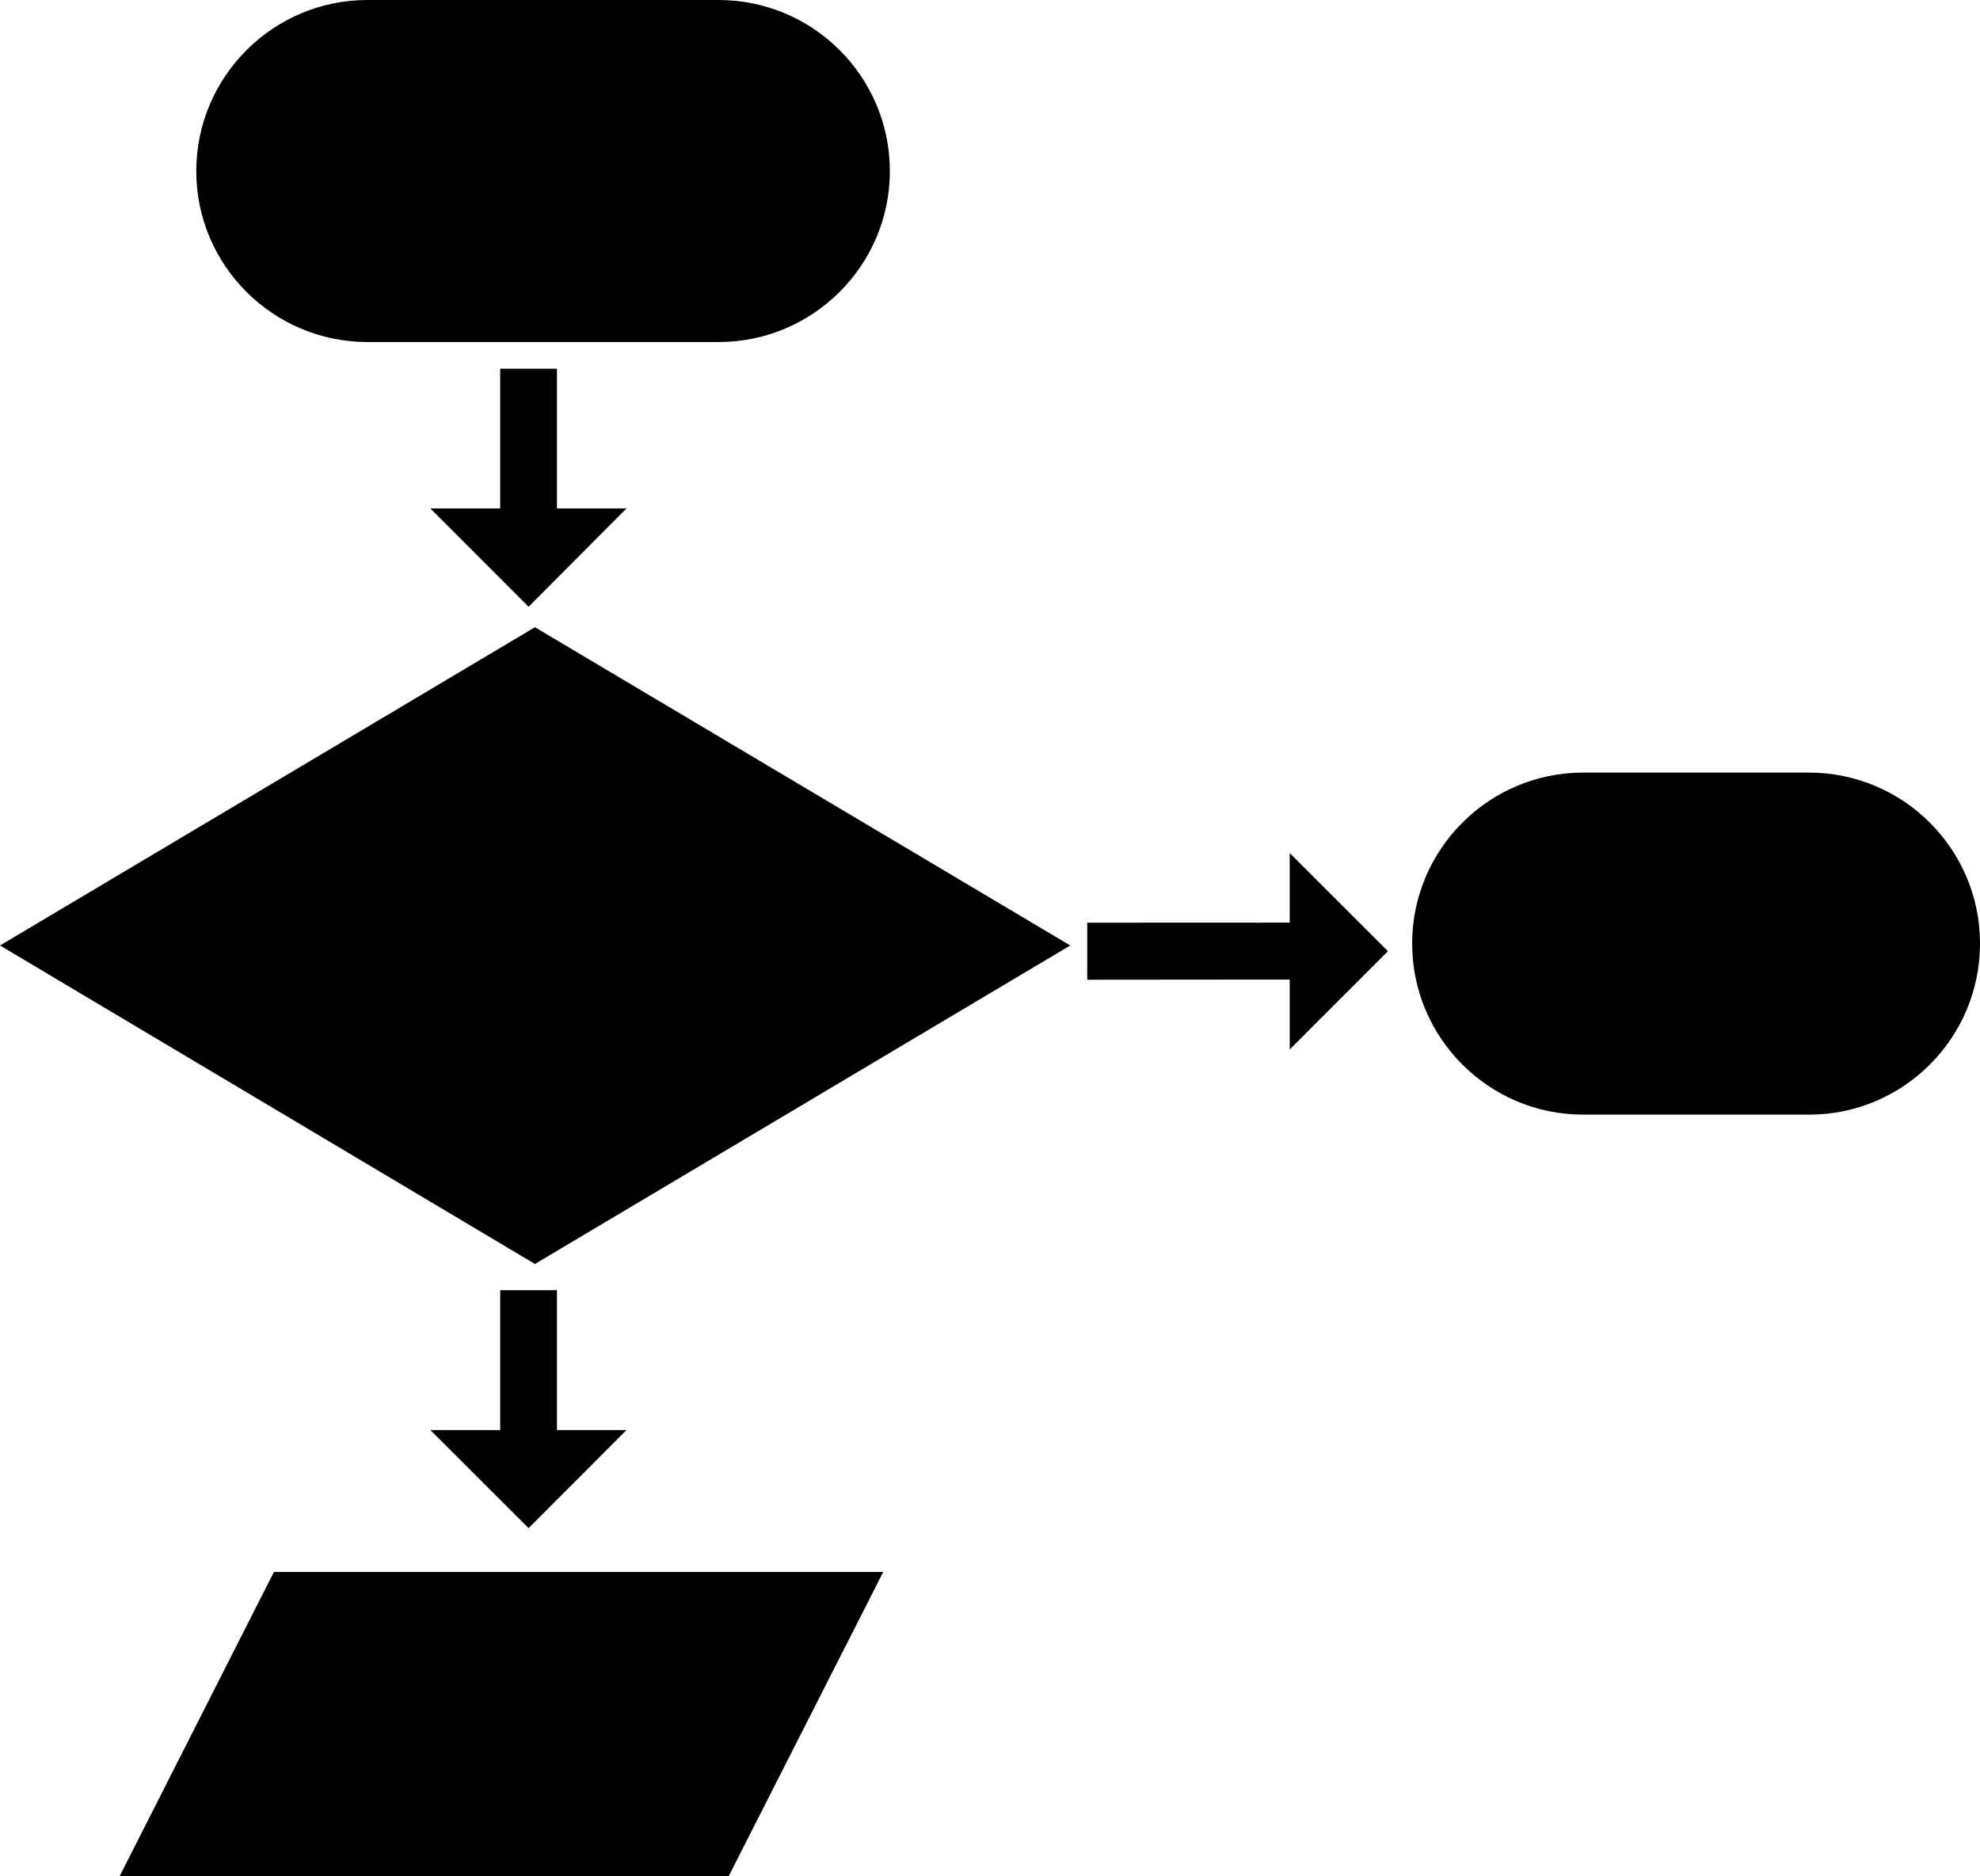
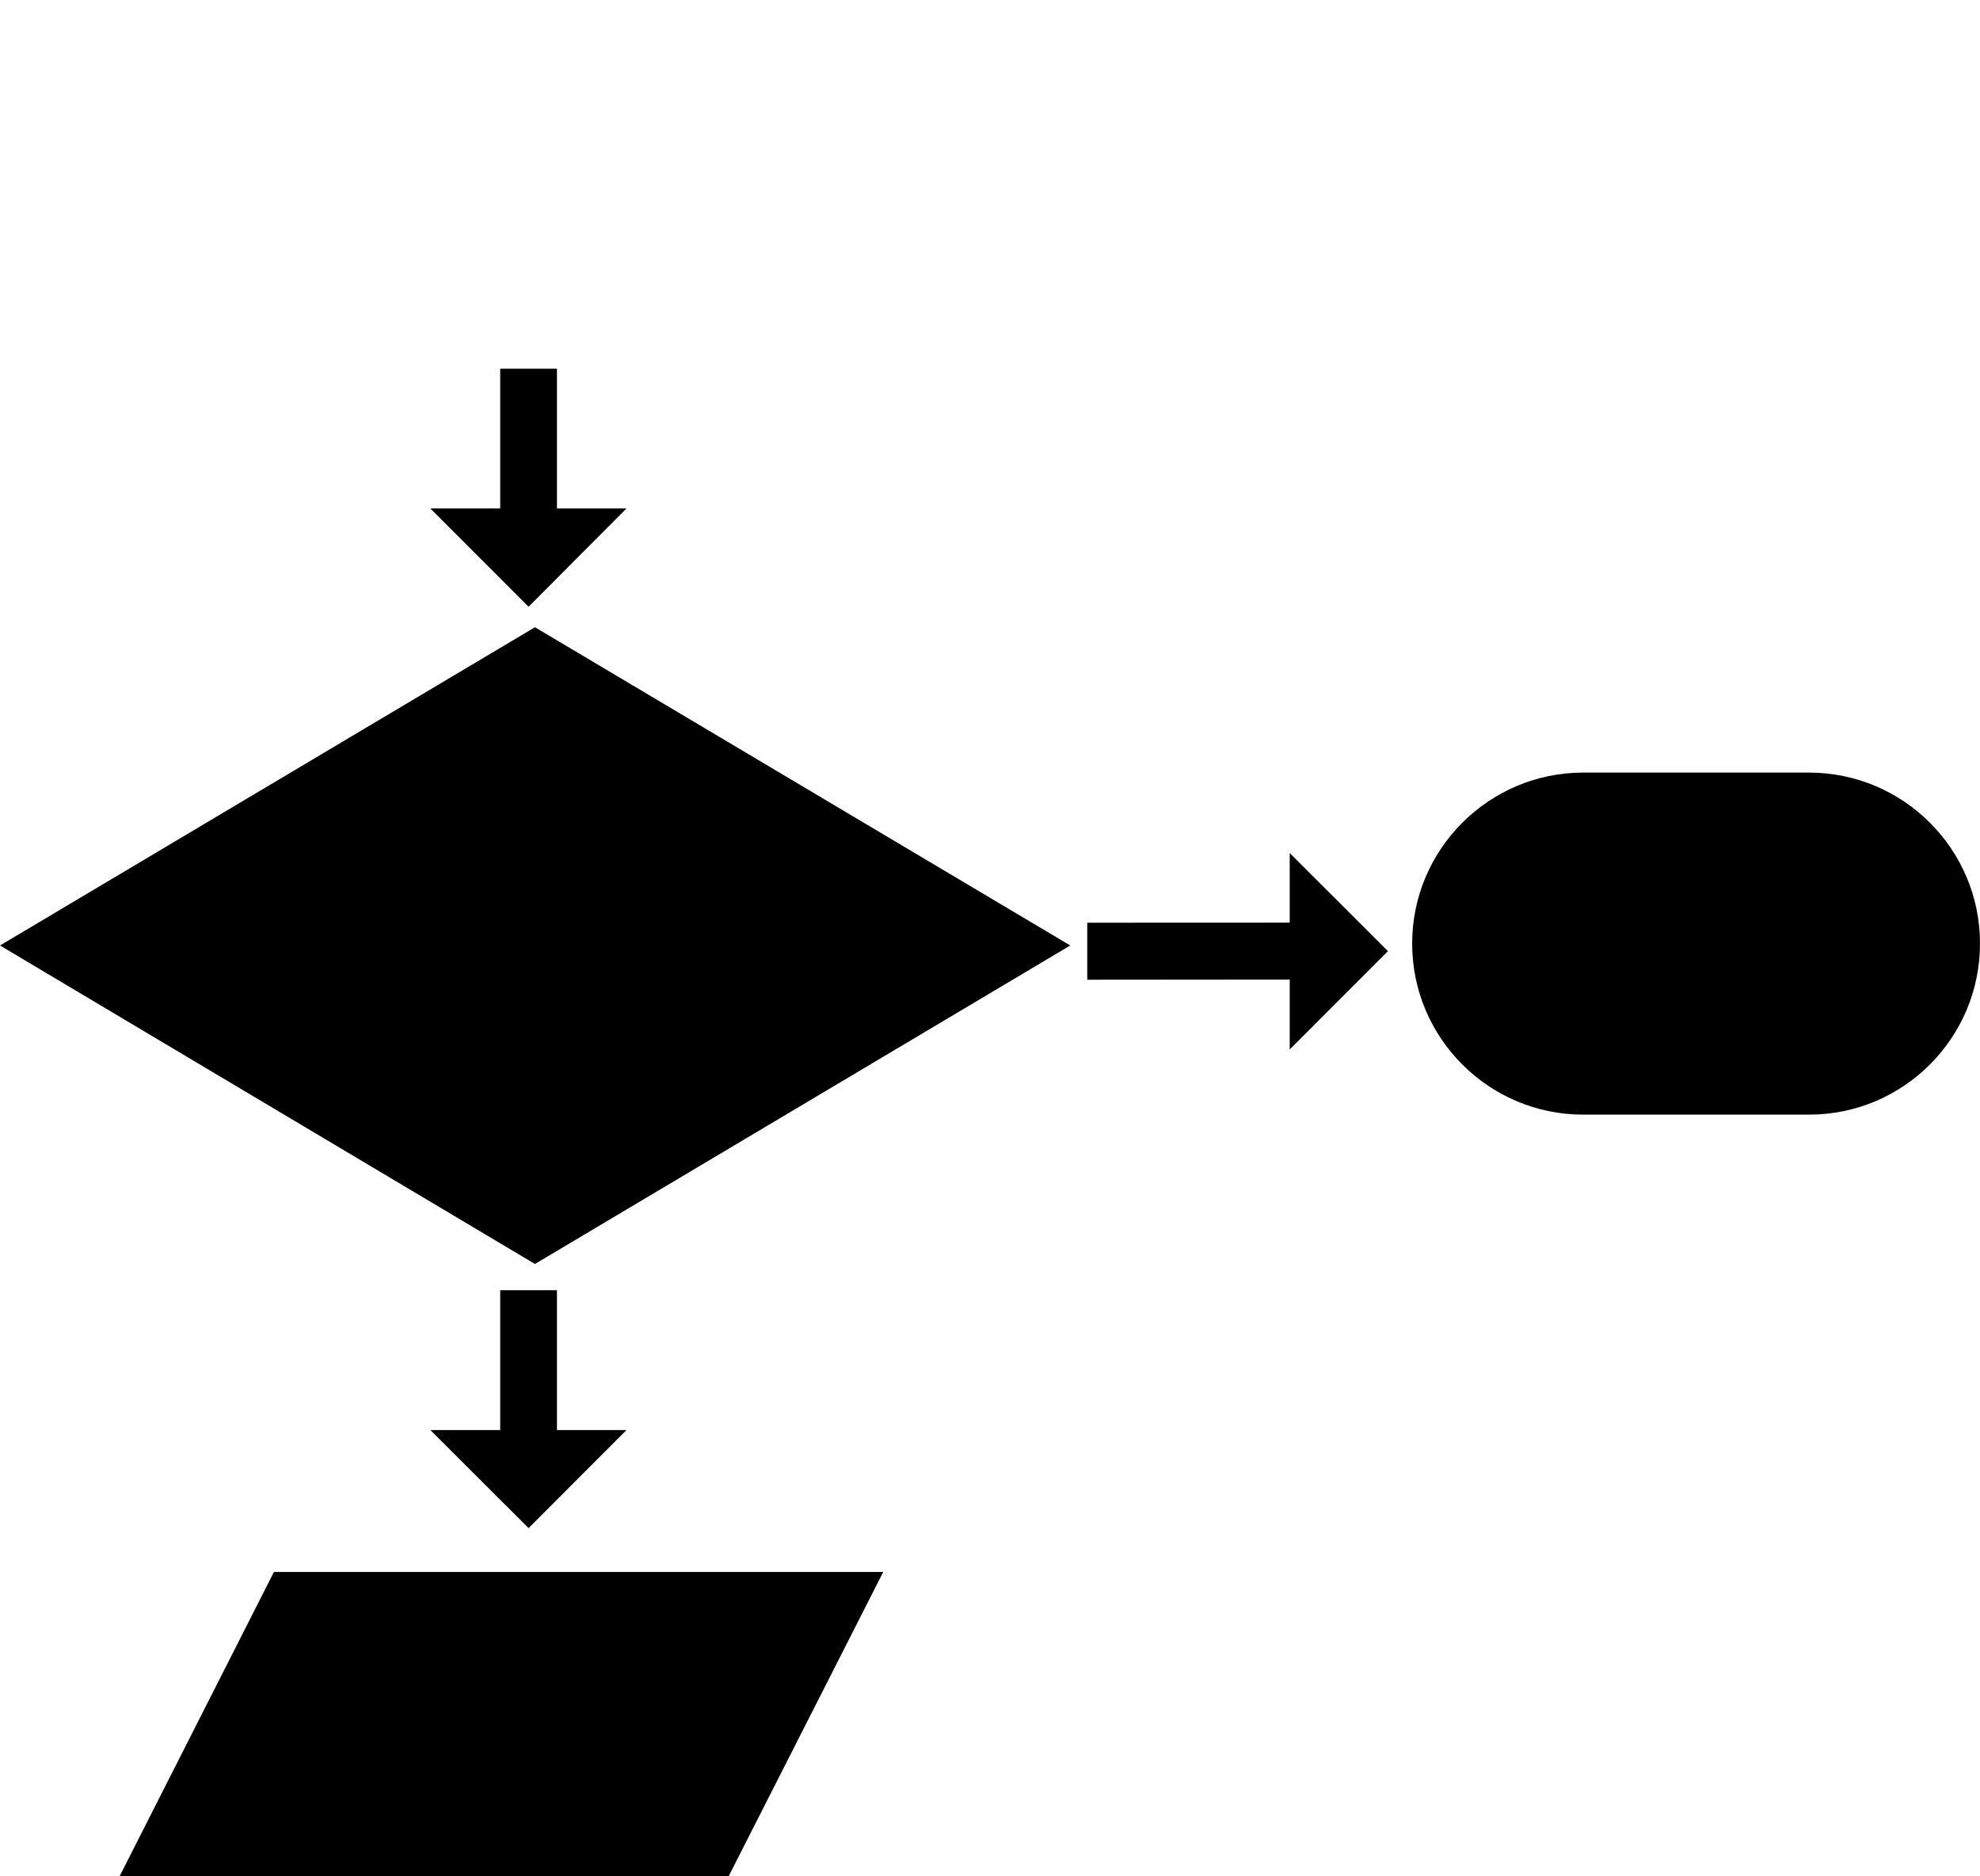
<svg xmlns="http://www.w3.org/2000/svg" version="1.1" id="Capa_1" x="0px" y="0px" width="23.303px" height="22.084px" viewBox="0 0 23.303 22.084" enable-background="new 0 0 23.303 22.084" xml:space="preserve">
  <g>
    <polygon points="0,11.129 6.296,14.878 12.596,11.129 6.296,7.383  " />
    <polygon points="5.887,4.34 5.887,5.985 5.065,5.985 6.221,7.142 7.373,5.985 6.555,5.985 6.555,4.34  " />
    <polygon points="5.887,15.187 5.887,16.833 5.065,16.833 6.221,17.987 7.373,16.833 6.555,16.833 6.555,15.187  " />
    <polygon points="15.179,10.86 12.796,10.861 12.796,11.532 15.179,11.53 15.179,12.353 16.335,11.196 15.179,10.041  " />
    <polygon points="1.408,22.084 8.576,22.084 10.395,18.503 3.224,18.503  " />
    <path d="M21.292,9.094h-2.66c-1.108,0-2.012,0.902-2.012,2.012c0,1.113,0.904,2.014,2.012,2.014h2.66   c1.11,0,2.011-0.902,2.011-2.014C23.303,9.996,22.402,9.095,21.292,9.094z" />
-     <path d="M4.325,4.026h4.132c1.112,0,2.016-0.903,2.016-2.012C10.473,0.902,9.569,0,8.457,0H4.325C3.214,0,2.311,0.902,2.31,2.014   C2.31,3.124,3.214,4.026,4.325,4.026z" />
  </g>
</svg>